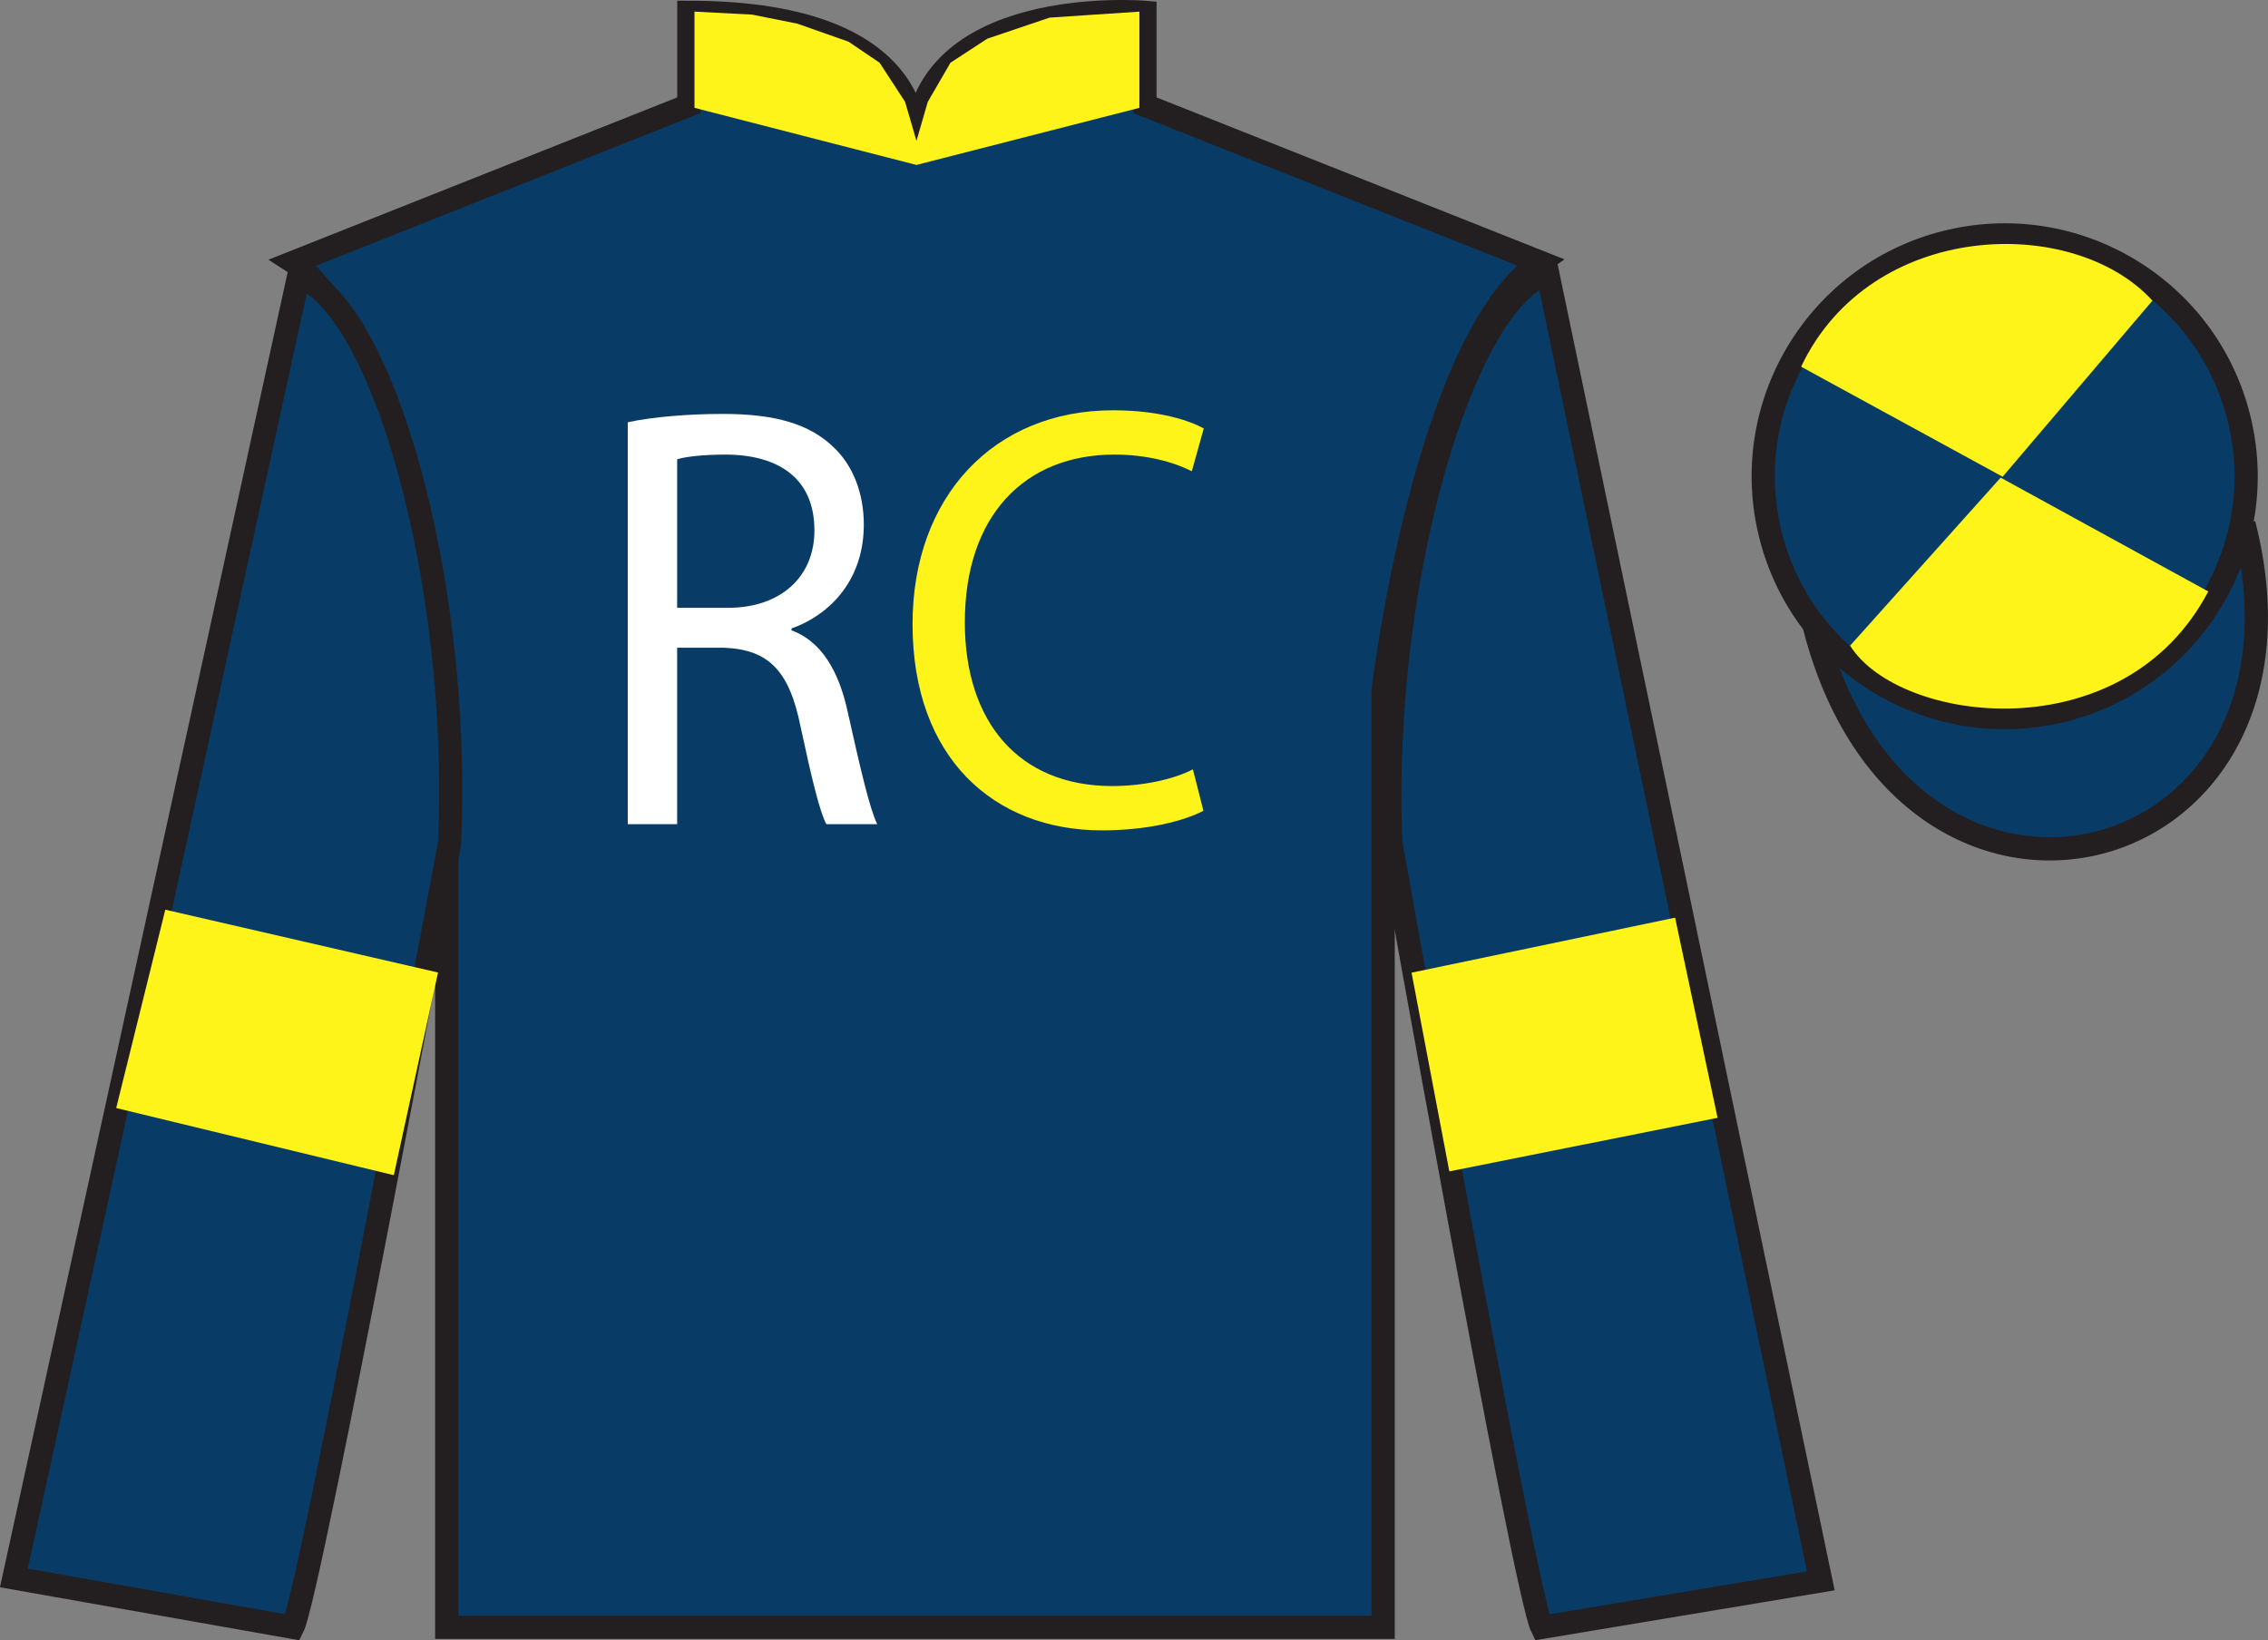
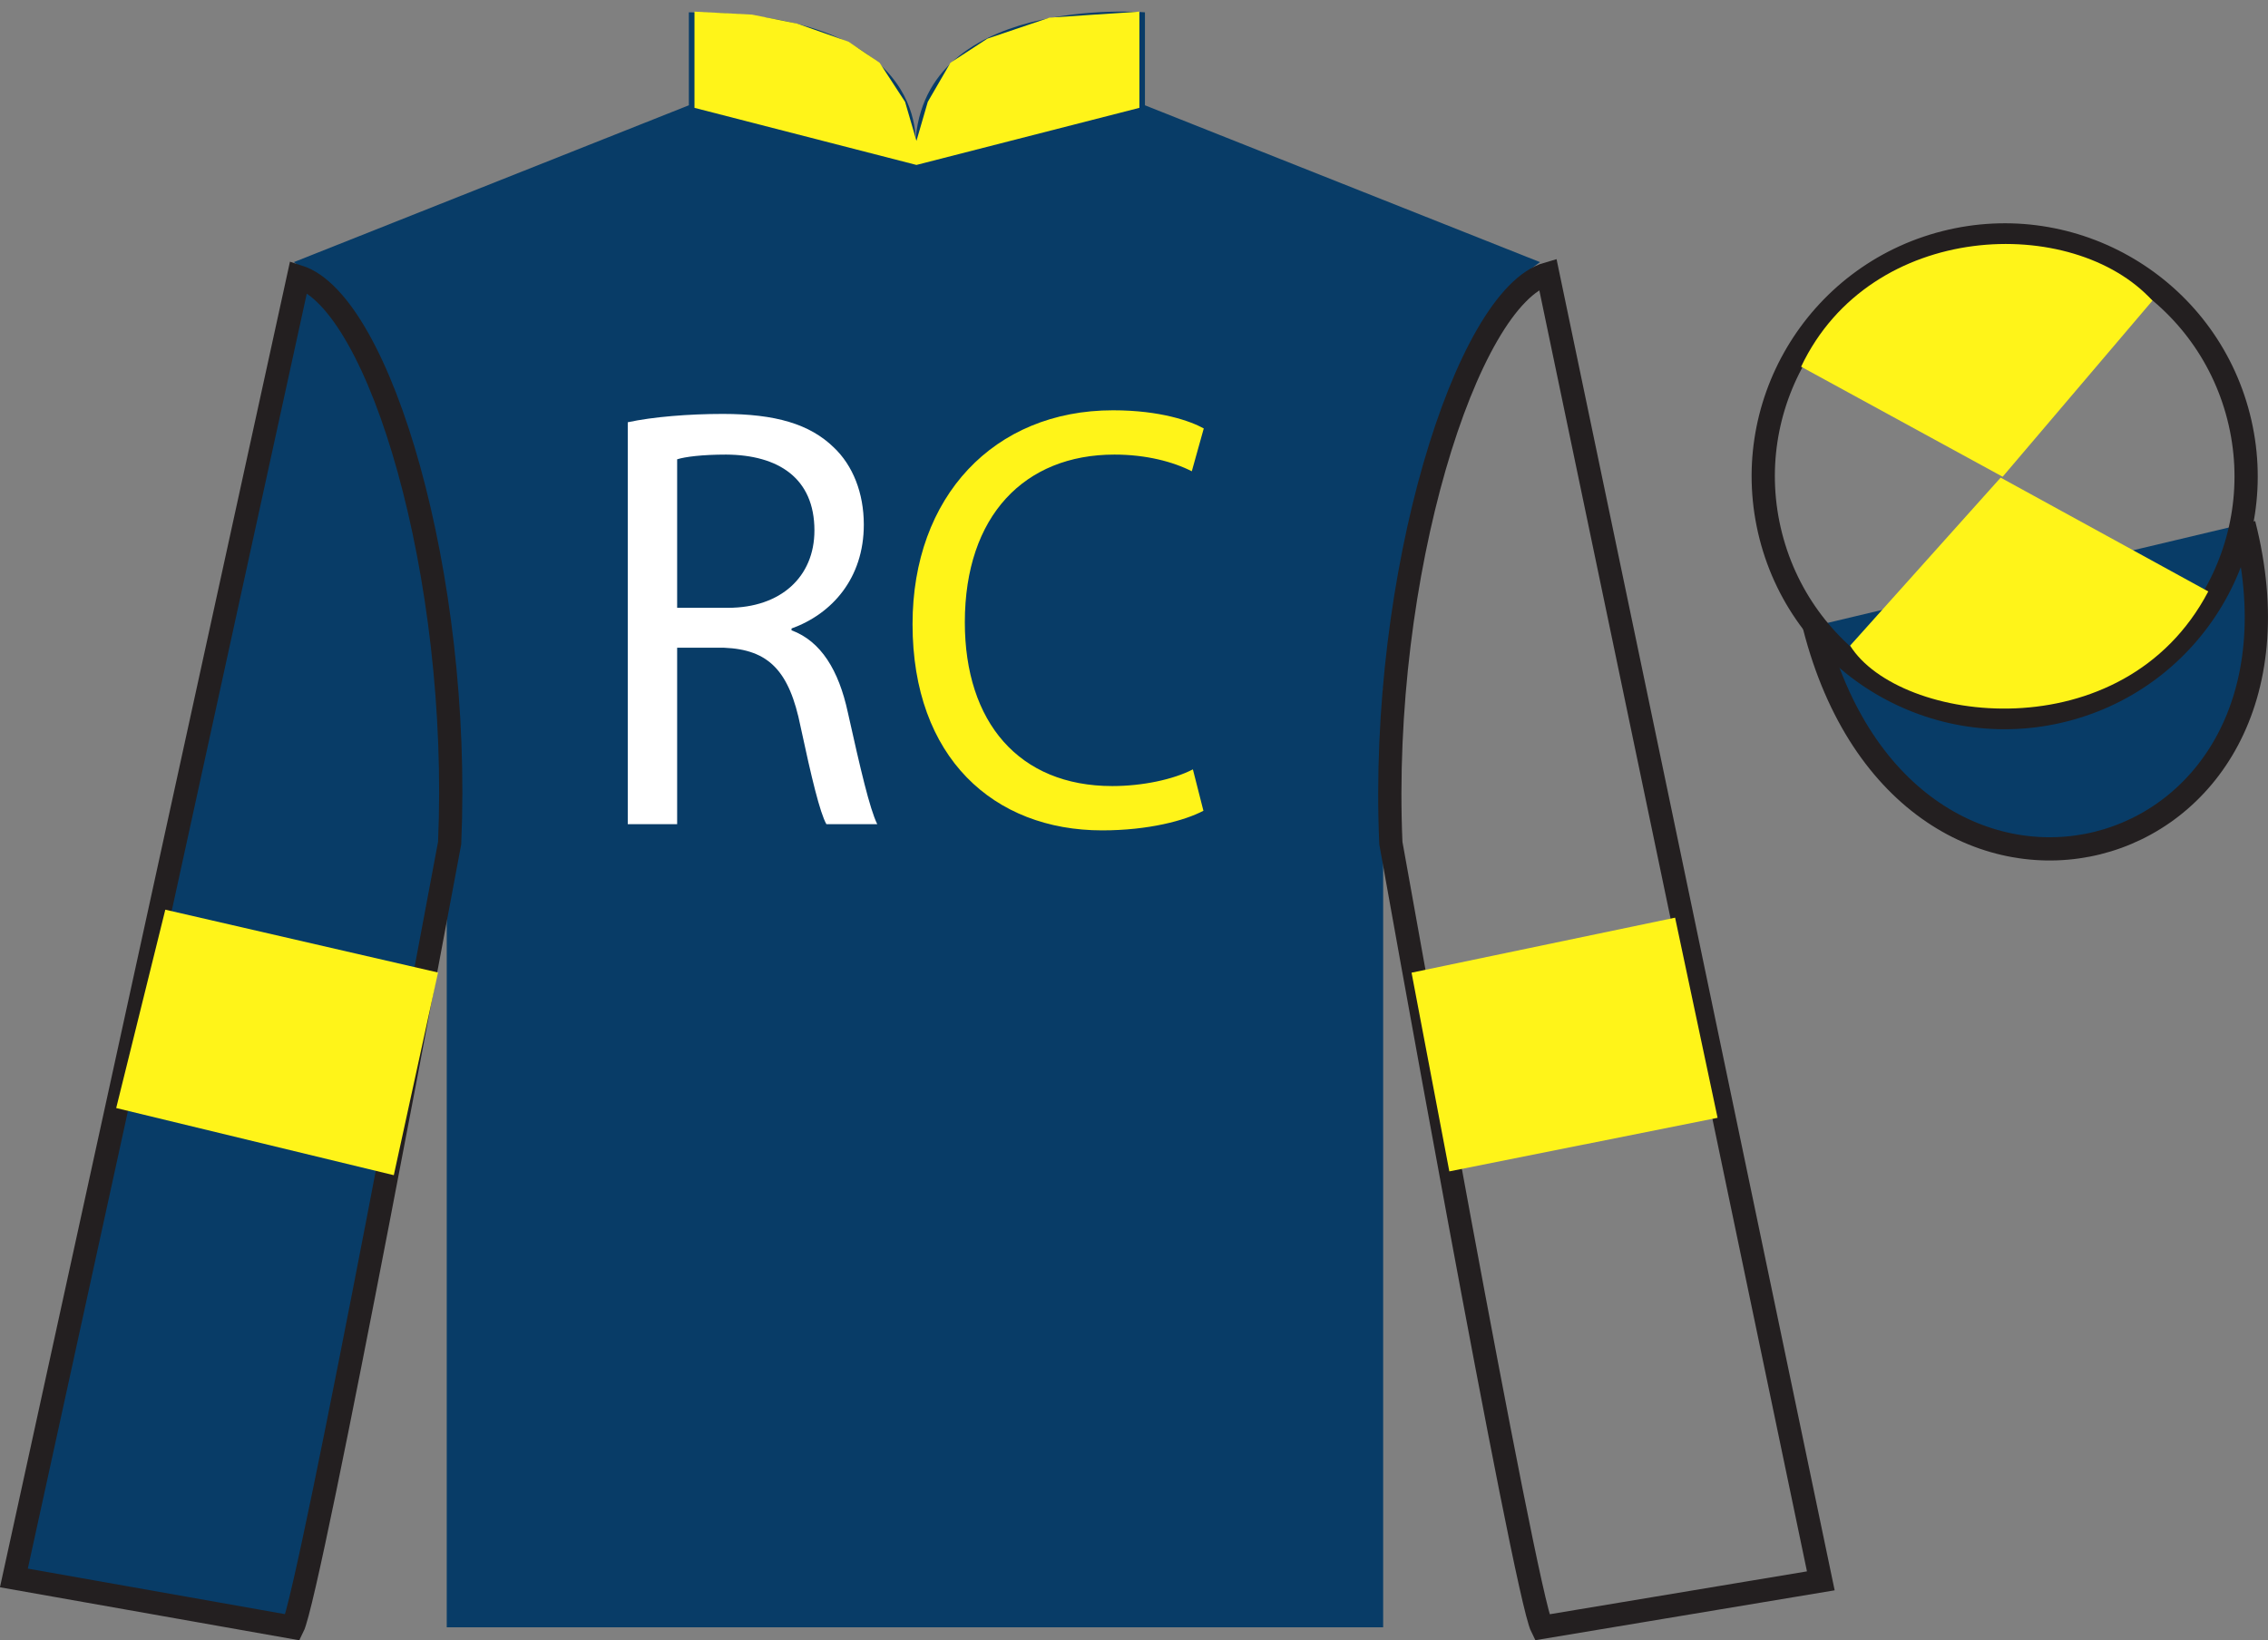
<svg xmlns="http://www.w3.org/2000/svg" xmlns:xlink="http://www.w3.org/1999/xlink" width="97.59pt" height="70.59pt" viewBox="0 0 97.59 70.59" version="1.1">
  <rect x="0" y="0" width="97.59" height="70.59" fill="#808080" stroke="none" />
  <defs>
    <g>
      <symbol overflow="visible" id="glyph0-0">
        <path style="stroke:none;" d="M 0 0 L 12.234 0 L 12.234 -18.203 L 0 -18.203 L 0 0 Z M 6.109 -10.266 L 1.953 -16.906 L 10.281 -16.906 L 6.109 -10.266 Z M 6.844 -9.094 L 11.016 -15.734 L 11.016 -2.469 L 6.844 -9.094 Z M 1.953 -1.297 L 6.109 -7.938 L 10.281 -1.297 L 1.953 -1.297 Z M 1.219 -15.734 L 5.391 -9.094 L 1.219 -2.469 L 1.219 -15.734 Z M 1.219 -15.734 " />
      </symbol>
      <symbol overflow="visible" id="glyph0-1">
        <path style="stroke:none;" d="M 1.859 0 L 3.984 0 L 3.984 -7.594 L 6 -7.594 C 7.922 -7.516 8.812 -6.609 9.297 -4.188 C 9.766 -2 10.125 -0.5 10.406 0 L 12.594 0 C 12.266 -0.672 11.875 -2.359 11.328 -4.812 C 10.938 -6.625 10.172 -7.875 8.906 -8.344 L 8.906 -8.422 C 10.641 -9.047 12.016 -10.578 12.016 -12.891 C 12.016 -14.25 11.547 -15.438 10.719 -16.219 C 9.688 -17.219 8.219 -17.656 5.953 -17.656 C 4.484 -17.656 2.938 -17.531 1.859 -17.297 L 1.859 0 Z M 3.984 -15.703 C 4.328 -15.812 5.062 -15.906 6.094 -15.906 C 8.344 -15.891 9.891 -14.891 9.891 -12.641 C 9.891 -10.641 8.438 -9.312 6.172 -9.312 L 3.984 -9.312 L 3.984 -15.703 Z M 3.984 -15.703 " />
      </symbol>
      <symbol overflow="visible" id="glyph0-2">
        <path style="stroke:none;" d="M 12.938 -2.359 C 12.094 -1.922 10.766 -1.641 9.469 -1.641 C 5.453 -1.641 3.125 -4.391 3.125 -8.688 C 3.125 -13.281 5.703 -15.906 9.562 -15.906 C 10.938 -15.906 12.094 -15.594 12.891 -15.188 L 13.406 -17.031 C 12.844 -17.344 11.547 -17.812 9.5 -17.812 C 4.375 -17.812 0.875 -14.094 0.875 -8.609 C 0.875 -2.859 4.375 0.266 9.031 0.266 C 11.031 0.266 12.594 -0.156 13.391 -0.578 L 12.938 -2.359 Z M 12.938 -2.359 " />
      </symbol>
    </g>
    <clipPath id="clip1">
      <path d="M 0 0 L 0 70.59 L 97.59 70.59 L 97.59 0 L 0 0 Z M 0 0 " />
    </clipPath>
  </defs>
  <g id="surface0">
    <g clip-path="url(#clip1)" clip-rule="nonzero">
      <path style=" stroke:none;fill-rule:nonzero;fill:rgb(3.247%,23.717%,40.444%);fill-opacity:1;" d="M 12.641 11.281 C 12.641 11.281 17.723 14.531 19.223 29.867 C 19.223 29.867 19.223 44.867 19.223 70.031 L 59.516 70.031 L 59.516 29.699 C 59.516 29.699 61.309 14.699 66.266 11.281 L 49.266 4.531 L 49.266 0.531 C 49.266 0.531 39.379 -0.301 39.379 6.531 C 39.379 6.531 40.391 0.531 29.641 0.531 L 29.641 4.531 L 12.641 11.281 " />
-       <path style="fill:none;stroke-width:10;stroke-linecap:butt;stroke-linejoin:miter;stroke:rgb(13.73%,12.16%,12.549%);stroke-opacity:1;stroke-miterlimit:4;" d="M 126.406 593.087 C 126.406 593.087 177.227 560.587 192.227 407.228 C 192.227 407.228 192.227 257.228 192.227 5.588 L 595.156 5.588 L 595.156 408.908 C 595.156 408.908 613.086 558.908 662.656 593.087 L 492.656 660.587 L 492.656 700.587 C 492.656 700.587 393.789 708.908 393.789 640.587 C 393.789 640.587 403.906 700.587 296.406 700.587 L 296.406 660.587 L 126.406 593.087 Z M 126.406 593.087 " transform="matrix(0.1,0,0,-0.1,0,70.59)" />
      <path style=" stroke:none;fill-rule:nonzero;fill:rgb(3.247%,23.717%,40.444%);fill-opacity:1;" d="M 12.598 70.031 C 13.348 68.531 19.348 36.281 19.348 36.281 C 19.848 24.781 16.348 13.031 12.848 11.906 L 0.598 67.906 L 12.598 70.031 " />
      <path style="fill:none;stroke-width:10;stroke-linecap:butt;stroke-linejoin:miter;stroke:rgb(13.73%,12.16%,12.549%);stroke-opacity:1;stroke-miterlimit:4;" d="M 125.977 5.588 C 133.477 20.587 193.477 343.087 193.477 343.087 C 198.477 458.087 163.477 575.587 128.477 586.837 L 5.977 26.837 L 125.977 5.588 Z M 125.977 5.588 " transform="matrix(0.1,0,0,-0.1,0,70.59)" />
-       <path style=" stroke:none;fill-rule:nonzero;fill:rgb(3.247%,23.717%,40.444%);fill-opacity:1;" d="M 78.348 68.031 L 66.598 11.781 C 63.098 12.781 59.348 24.781 59.848 36.281 C 59.848 36.281 65.598 68.531 66.348 70.031 L 78.348 68.031 " />
      <path style="fill:none;stroke-width:10;stroke-linecap:butt;stroke-linejoin:miter;stroke:rgb(13.73%,12.16%,12.549%);stroke-opacity:1;stroke-miterlimit:4;" d="M 783.477 25.587 L 665.977 588.087 C 630.977 578.087 593.477 458.087 598.477 343.087 C 598.477 343.087 655.977 20.587 663.477 5.588 L 783.477 25.587 Z M 783.477 25.587 " transform="matrix(0.1,0,0,-0.1,0,70.59)" />
      <path style="fill-rule:nonzero;fill:rgb(3.247%,23.717%,40.444%);fill-opacity:1;stroke-width:10;stroke-linecap:butt;stroke-linejoin:miter;stroke:rgb(13.73%,12.16%,12.549%);stroke-opacity:1;stroke-miterlimit:4;" d="M 780.664 436.486 C 820.391 280.861 1004.336 328.439 965.547 480.431 " transform="matrix(0.1,0,0,-0.1,0,70.59)" />
-       <path style=" stroke:none;fill-rule:nonzero;fill:rgb(3.247%,23.717%,40.444%);fill-opacity:1;" d="M 88.828 30.559 C 94.387 29.141 97.742 23.488 96.324 17.93 C 94.906 12.371 89.25 9.016 83.691 10.434 C 78.133 11.852 74.777 17.508 76.195 23.066 C 77.613 28.621 83.27 31.977 88.828 30.559 " />
      <path style="fill:none;stroke-width:10;stroke-linecap:butt;stroke-linejoin:miter;stroke:rgb(13.73%,12.16%,12.549%);stroke-opacity:1;stroke-miterlimit:4;" d="M 888.281 400.314 C 943.867 414.494 977.422 471.017 963.242 526.603 C 949.062 582.189 892.5 615.744 836.914 601.564 C 781.328 587.384 747.773 530.822 761.953 475.236 C 776.133 419.689 832.695 386.134 888.281 400.314 Z M 888.281 400.314 " transform="matrix(0.1,0,0,-0.1,0,70.59)" />
      <path style=" stroke:none;fill-rule:nonzero;fill:rgb(100%,95.41%,10.001%);fill-opacity:1;" d="M 16.945 50.574 L 18.848 41.852 L 7.113 39.148 L 5 47.684 L 16.945 50.574 " />
      <path style=" stroke:none;fill-rule:nonzero;fill:rgb(100%,95.41%,10.001%);fill-opacity:1;" d="M 62.363 50.41 L 60.738 41.859 L 72.078 39.492 L 73.906 48.105 L 62.363 50.41 " />
      <path style=" stroke:none;fill-rule:nonzero;fill:rgb(100%,95.41%,10.001%);fill-opacity:1;" d="M 92.617 12.938 L 86.172 20.516 L 77.5 15.781 C 80.496 9.465 89.211 9.203 92.617 12.938 " />
      <path style=" stroke:none;fill-rule:nonzero;fill:rgb(100%,95.41%,10.001%);fill-opacity:1;" d="M 79.609 27.785 L 86.086 20.555 L 95.02 25.453 C 91.371 32.398 81.711 31.145 79.609 27.785 " />
      <g style="fill:rgb(100%,100%,100%);fill-opacity:1;">
        <use xlink:href="#glyph0-1" x="25.153" y="35.469" />
      </g>
      <g style="fill:rgb(100%,95.41%,10.001%);fill-opacity:1;">
        <use xlink:href="#glyph0-2" x="38.391" y="35.469" />
      </g>
      <path style=" stroke:none;fill-rule:nonzero;fill:rgb(100%,95.41%,10.001%);fill-opacity:1;" d="M 29.883 0.5 L 32.359 0.629 L 34.312 1.02 L 36.508 1.793 L 37.848 2.699 L 38.945 4.383 L 39.434 6.062 L 39.922 4.383 L 40.898 2.699 L 42.484 1.664 L 45.164 0.758 L 49.027 0.5 L 49.027 4.641 L 39.434 7.098 L 29.883 4.641 L 29.883 0.5 " />
    </g>
  </g>
</svg>